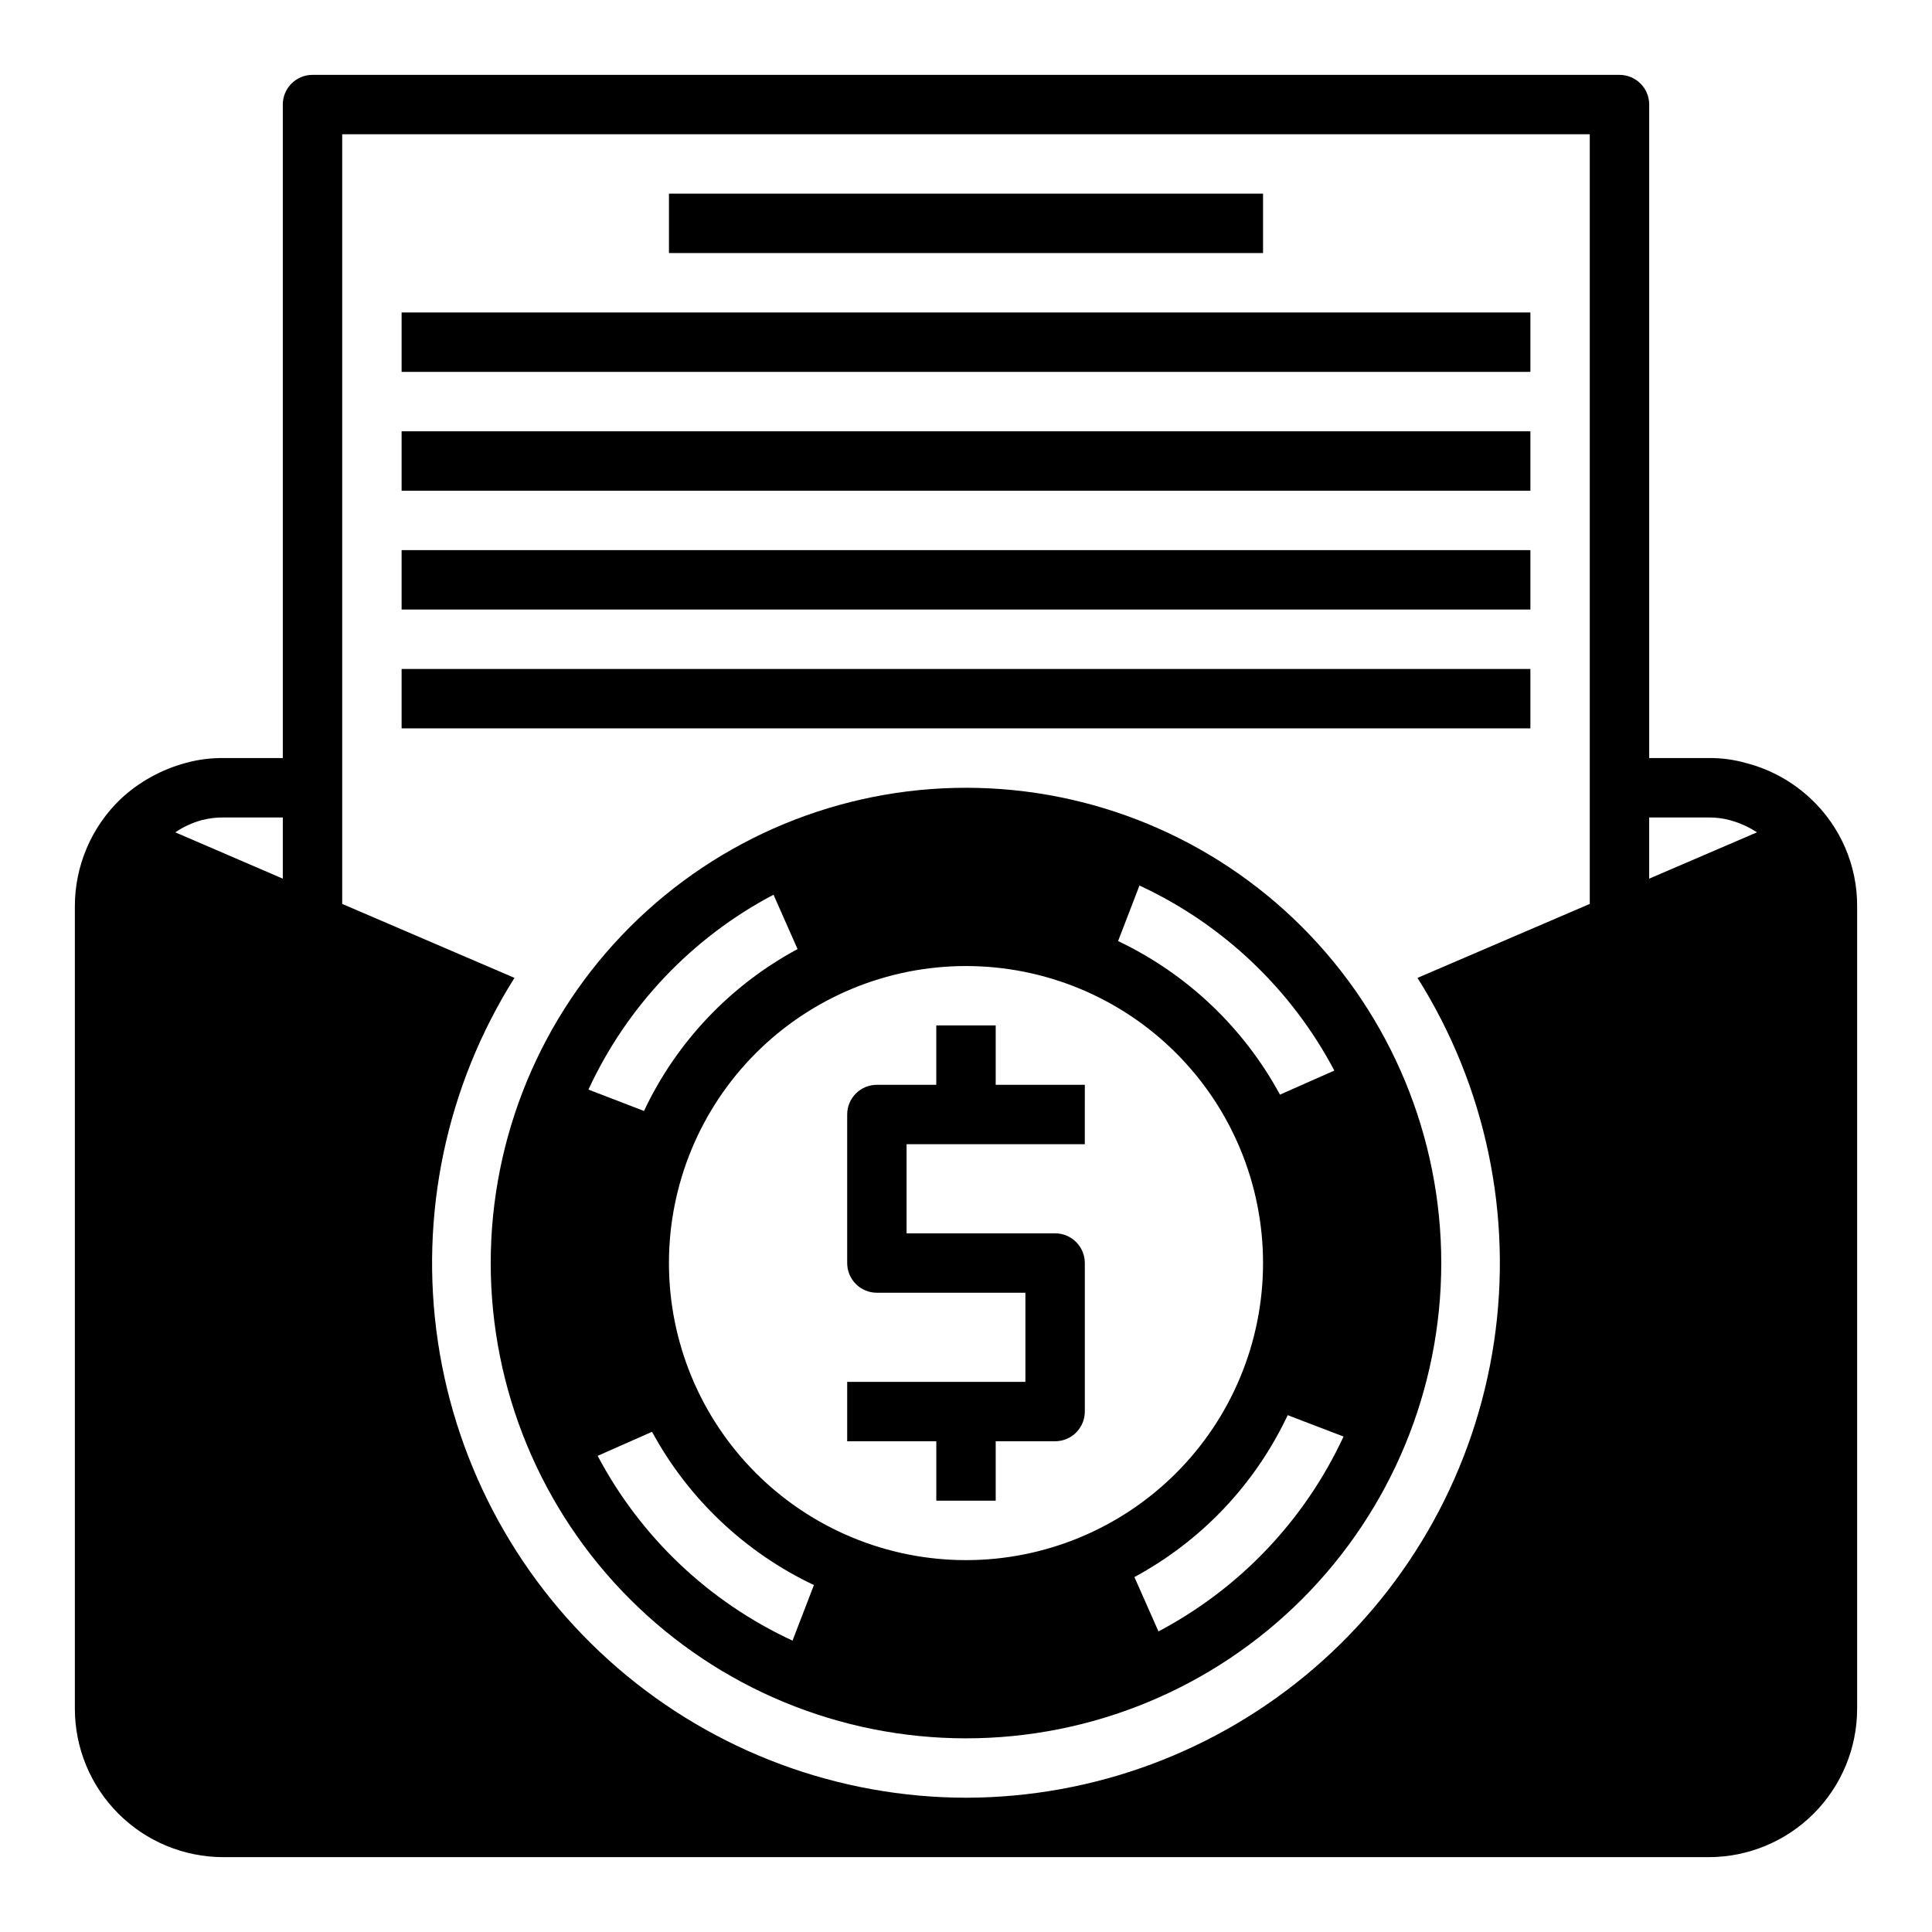
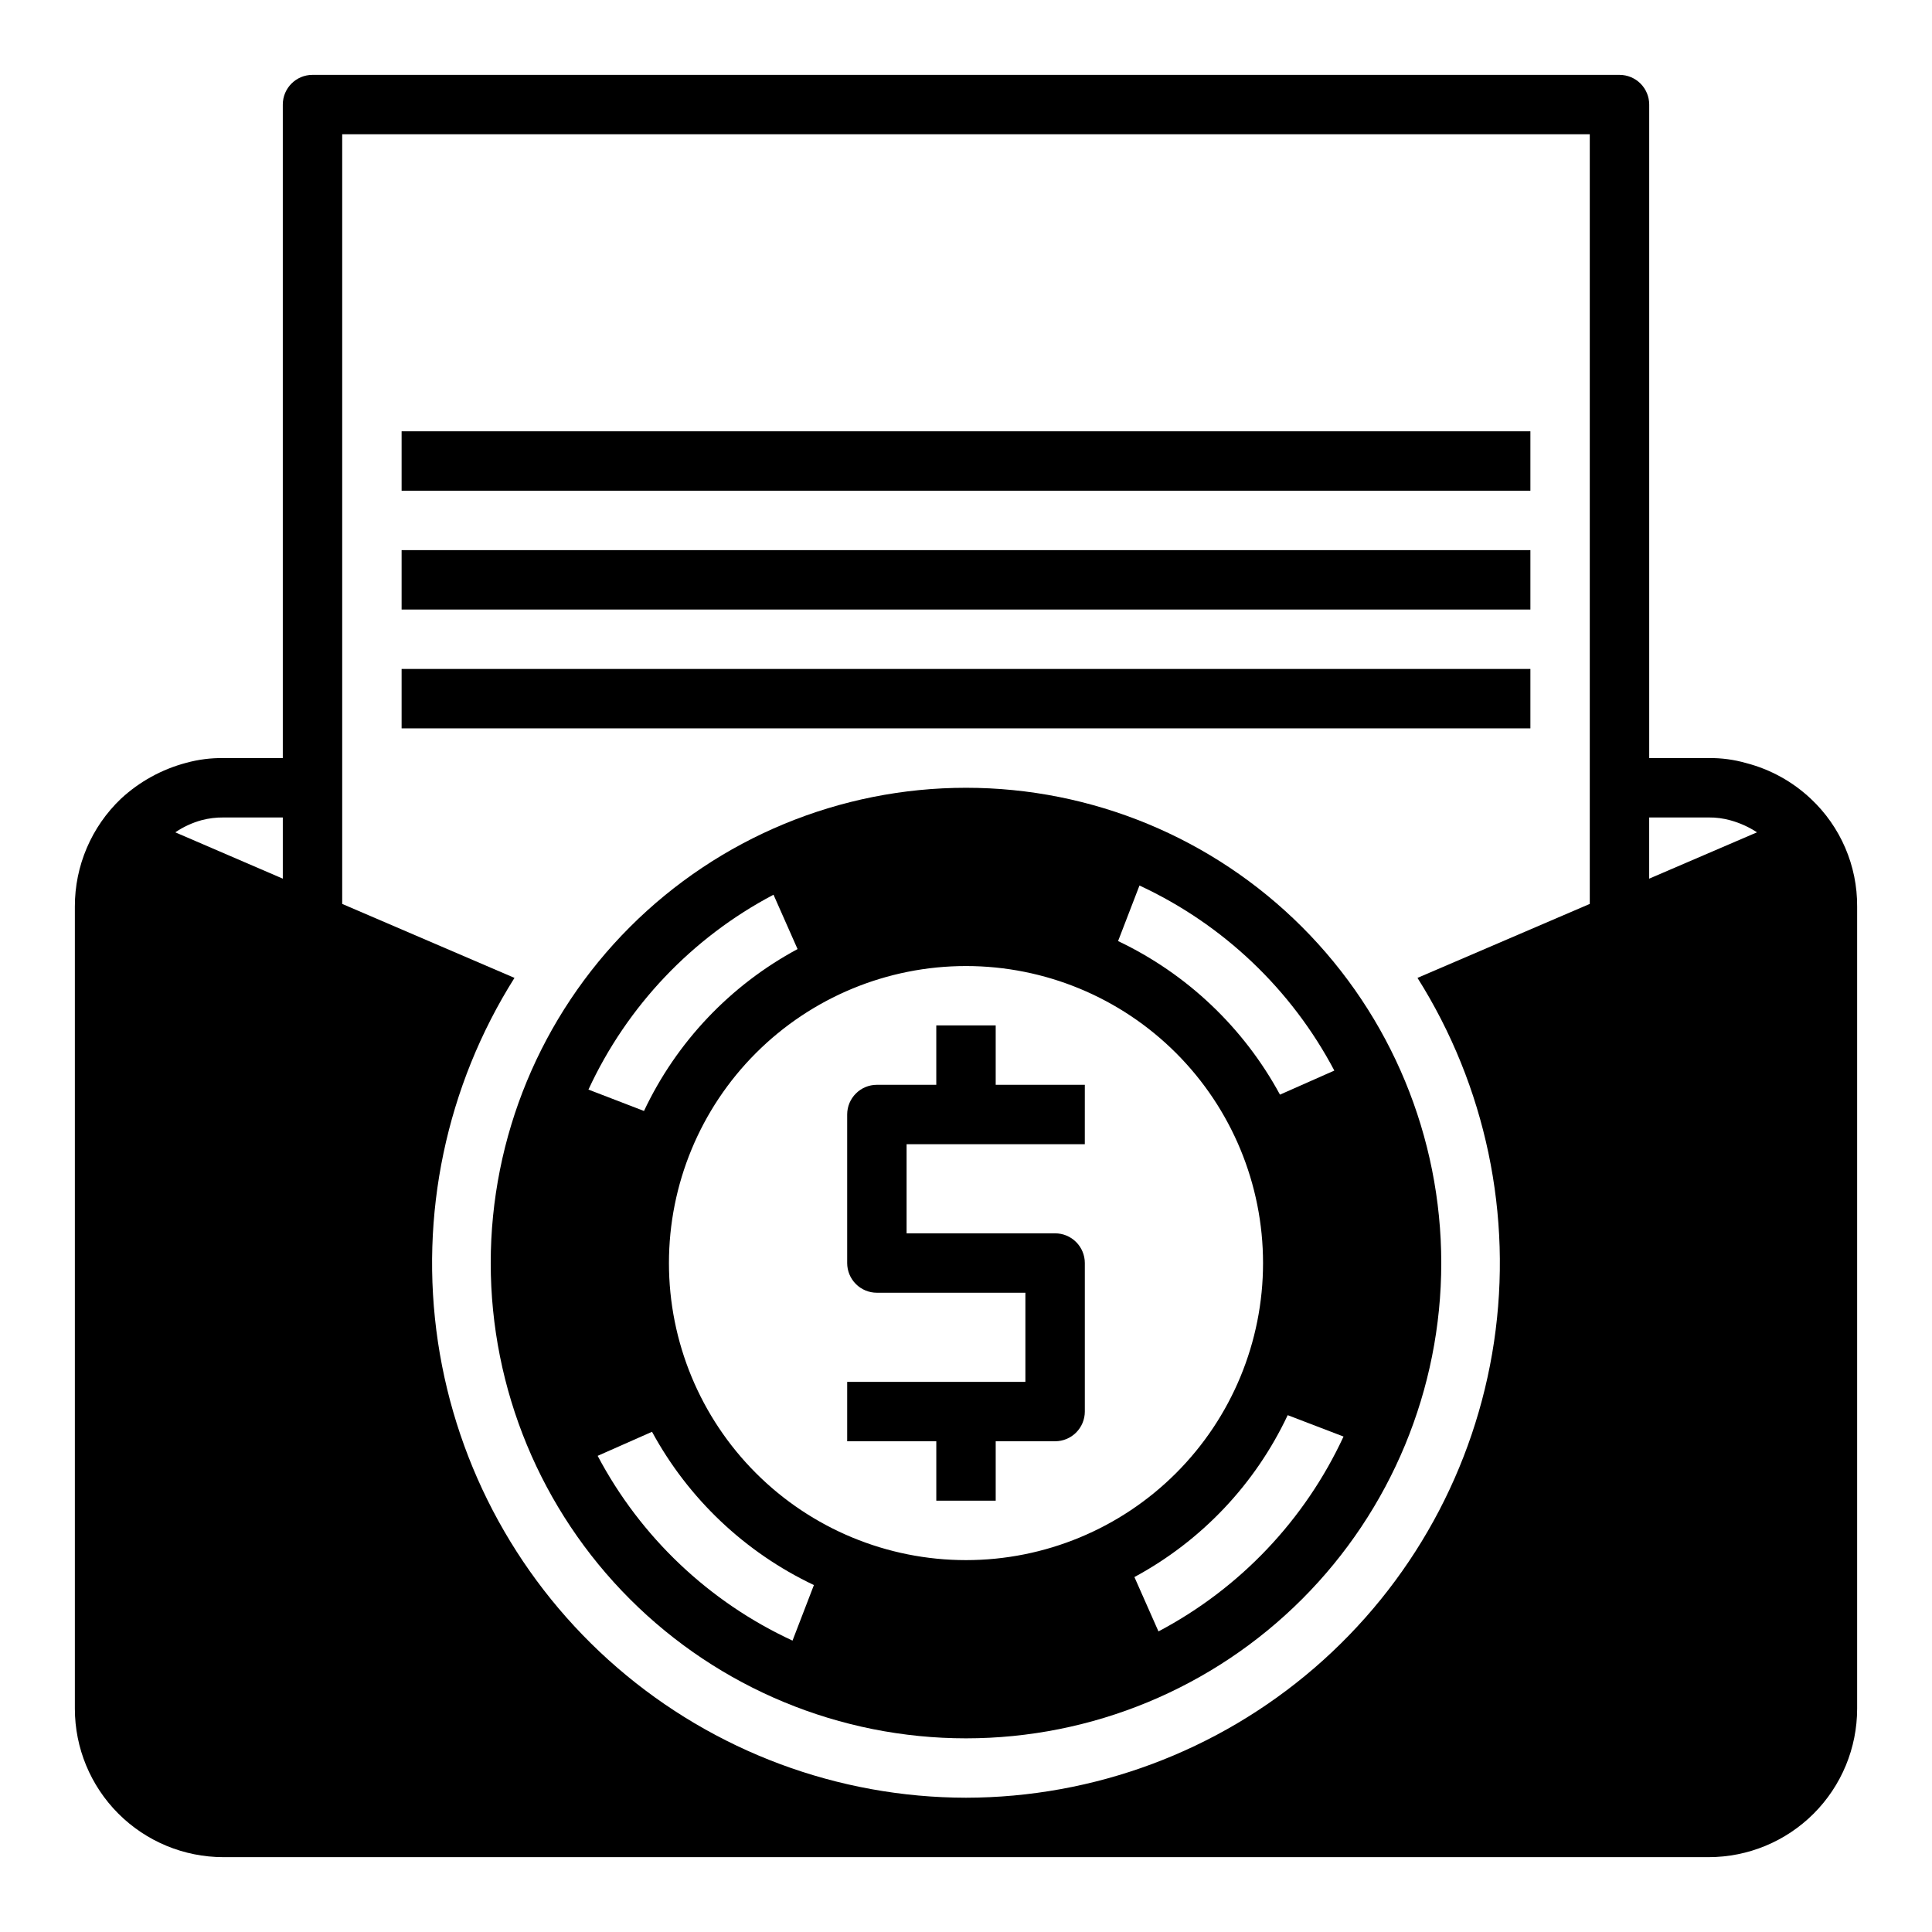
<svg xmlns="http://www.w3.org/2000/svg" fill="#000000" width="800px" height="800px" version="1.1" viewBox="144 144 512 512">
  <g>
    <path d="m623.88 355.68c-4.812-4.535-10.684-7.781-17.082-9.445-3.25-0.934-6.617-1.387-9.996-1.34h-15.746v-173.18c0-2.09-0.828-4.09-2.305-5.566-1.477-1.477-3.481-2.309-5.566-2.309h-346.37c-4.348 0-7.871 3.527-7.871 7.875v173.18h-15.742c-3.324-0.043-6.637 0.379-9.84 1.258-6.469 1.711-12.414 4.981-17.32 9.527-7.812 7.449-12.227 17.781-12.203 28.574v212.55c0 10.438 4.148 20.449 11.531 27.832 7.379 7.379 17.391 11.527 27.832 11.527h393.6c10.438 0 20.449-4.148 27.832-11.527 7.379-7.383 11.527-17.395 11.527-27.832v-212.55c0.07-10.82-4.383-21.18-12.281-28.574zm-433.43 8.895c2.144-1.453 4.508-2.543 7.008-3.227 1.875-0.492 3.805-0.73 5.746-0.711h15.742v16.215zm209.55 255.84c-33.922-0.047-66.703-12.266-92.383-34.43-25.676-22.168-42.551-52.809-47.559-86.359-5.004-33.551 2.195-67.781 20.285-96.477l-45.656-19.602v-203.96h330.62v203.96l-45.66 19.602c18.094 28.695 25.289 62.926 20.285 96.477s-21.879 64.191-47.559 86.359c-25.68 22.164-58.457 34.383-92.379 34.43zm181.05-243.56v-16.219h15.746c1.992-0.023 3.984 0.242 5.902 0.789 2.457 0.691 4.793 1.754 6.926 3.148z" />
-     <path d="m321.28 195.32h157.44v15.742h-157.44z" />
-     <path d="m250.43 226.81h299.14v15.742h-299.14z" />
    <path d="m250.43 258.3h299.14v15.742h-299.14z" />
    <path d="m250.43 289.79h299.14v15.742h-299.14z" />
    <path d="m250.43 321.28h299.14v15.742h-299.14z" />
    <path d="m400 352.77c-33.406 0-65.441 13.27-89.062 36.891s-36.891 55.656-36.891 89.062 13.27 65.441 36.891 89.062 55.656 36.891 89.062 36.891c33.402 0 65.441-13.27 89.059-36.891 23.621-23.621 36.891-55.656 36.891-89.062s-13.27-65.441-36.891-89.062c-23.617-23.621-55.656-36.891-89.059-36.891zm-51.012 28.34 6.375 14.406c-17.809 9.578-32.074 24.613-40.699 42.902l-14.719-5.668c10.23-22.133 27.465-40.281 49.043-51.641zm5.039 197.67c-22.113-10.227-40.254-27.43-51.641-48.965l14.406-6.375c9.633 17.742 24.656 31.969 42.902 40.617zm-32.75-100.05c0-20.879 8.293-40.902 23.059-55.664 14.762-14.762 34.785-23.055 55.664-23.055 20.875 0 40.898 8.293 55.664 23.055 14.762 14.762 23.055 34.785 23.055 55.664s-8.293 40.902-23.055 55.664c-14.766 14.762-34.789 23.055-55.664 23.055-20.879 0-40.902-8.293-55.664-23.055-14.766-14.762-23.059-34.785-23.059-55.664zm129.73 97.613-6.375-14.406c17.777-9.59 32.016-24.625 40.621-42.902l14.801 5.668h-0.004c-10.254 22.117-27.484 40.258-49.043 51.641zm32.195-142.25h0.004c-9.629-17.77-24.652-32.02-42.902-40.699l5.668-14.719v-0.004c22.113 10.258 40.258 27.484 51.641 49.043z" />
    <path d="m407.87 415.74h-15.746v15.742l-15.742 0.004c-4.348 0-7.871 3.523-7.871 7.871v39.359c0 2.086 0.828 4.09 2.305 5.566 1.477 1.477 3.477 2.305 5.566 2.305h39.359v23.617h-47.23v15.742h23.617v15.742h15.742v-15.742h15.742c2.09 0 4.09-0.828 5.566-2.305 1.477-1.477 2.309-3.477 2.309-5.566v-39.359c0-2.086-0.832-4.09-2.309-5.566-1.477-1.477-3.477-2.305-5.566-2.305h-39.359v-23.617h47.23l0.004-15.742h-23.617z" />
  </g>
</svg>